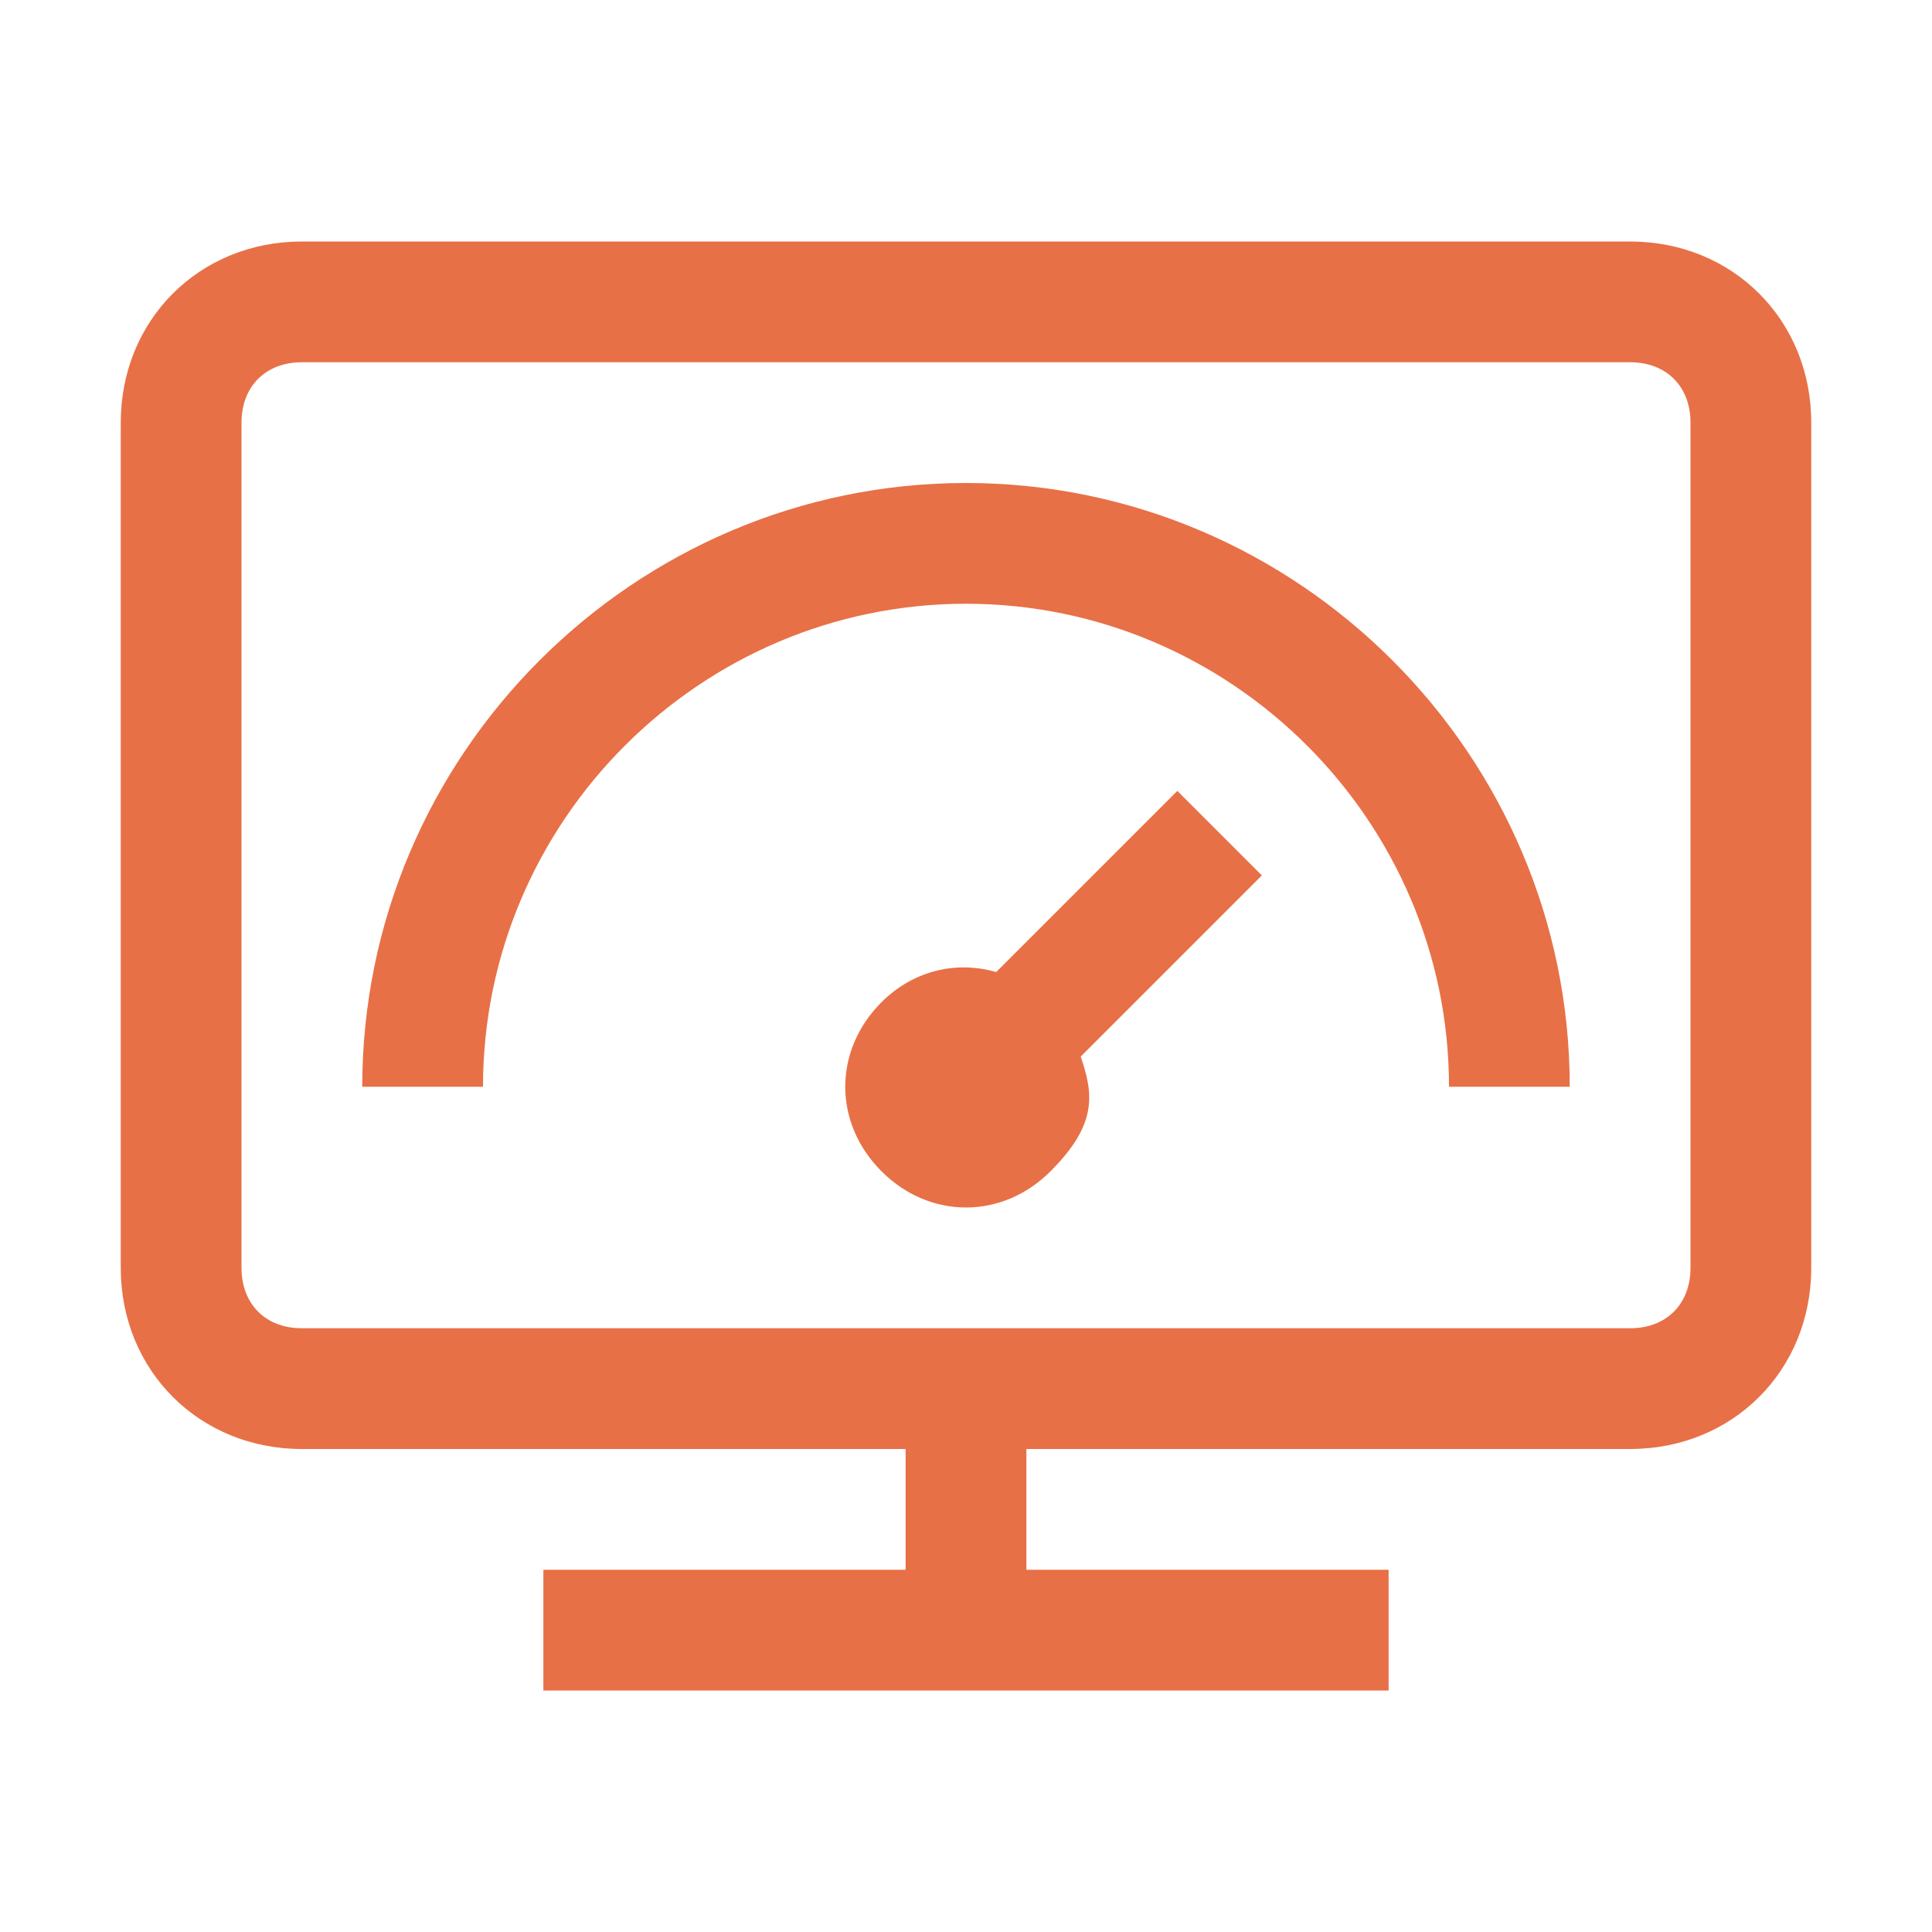
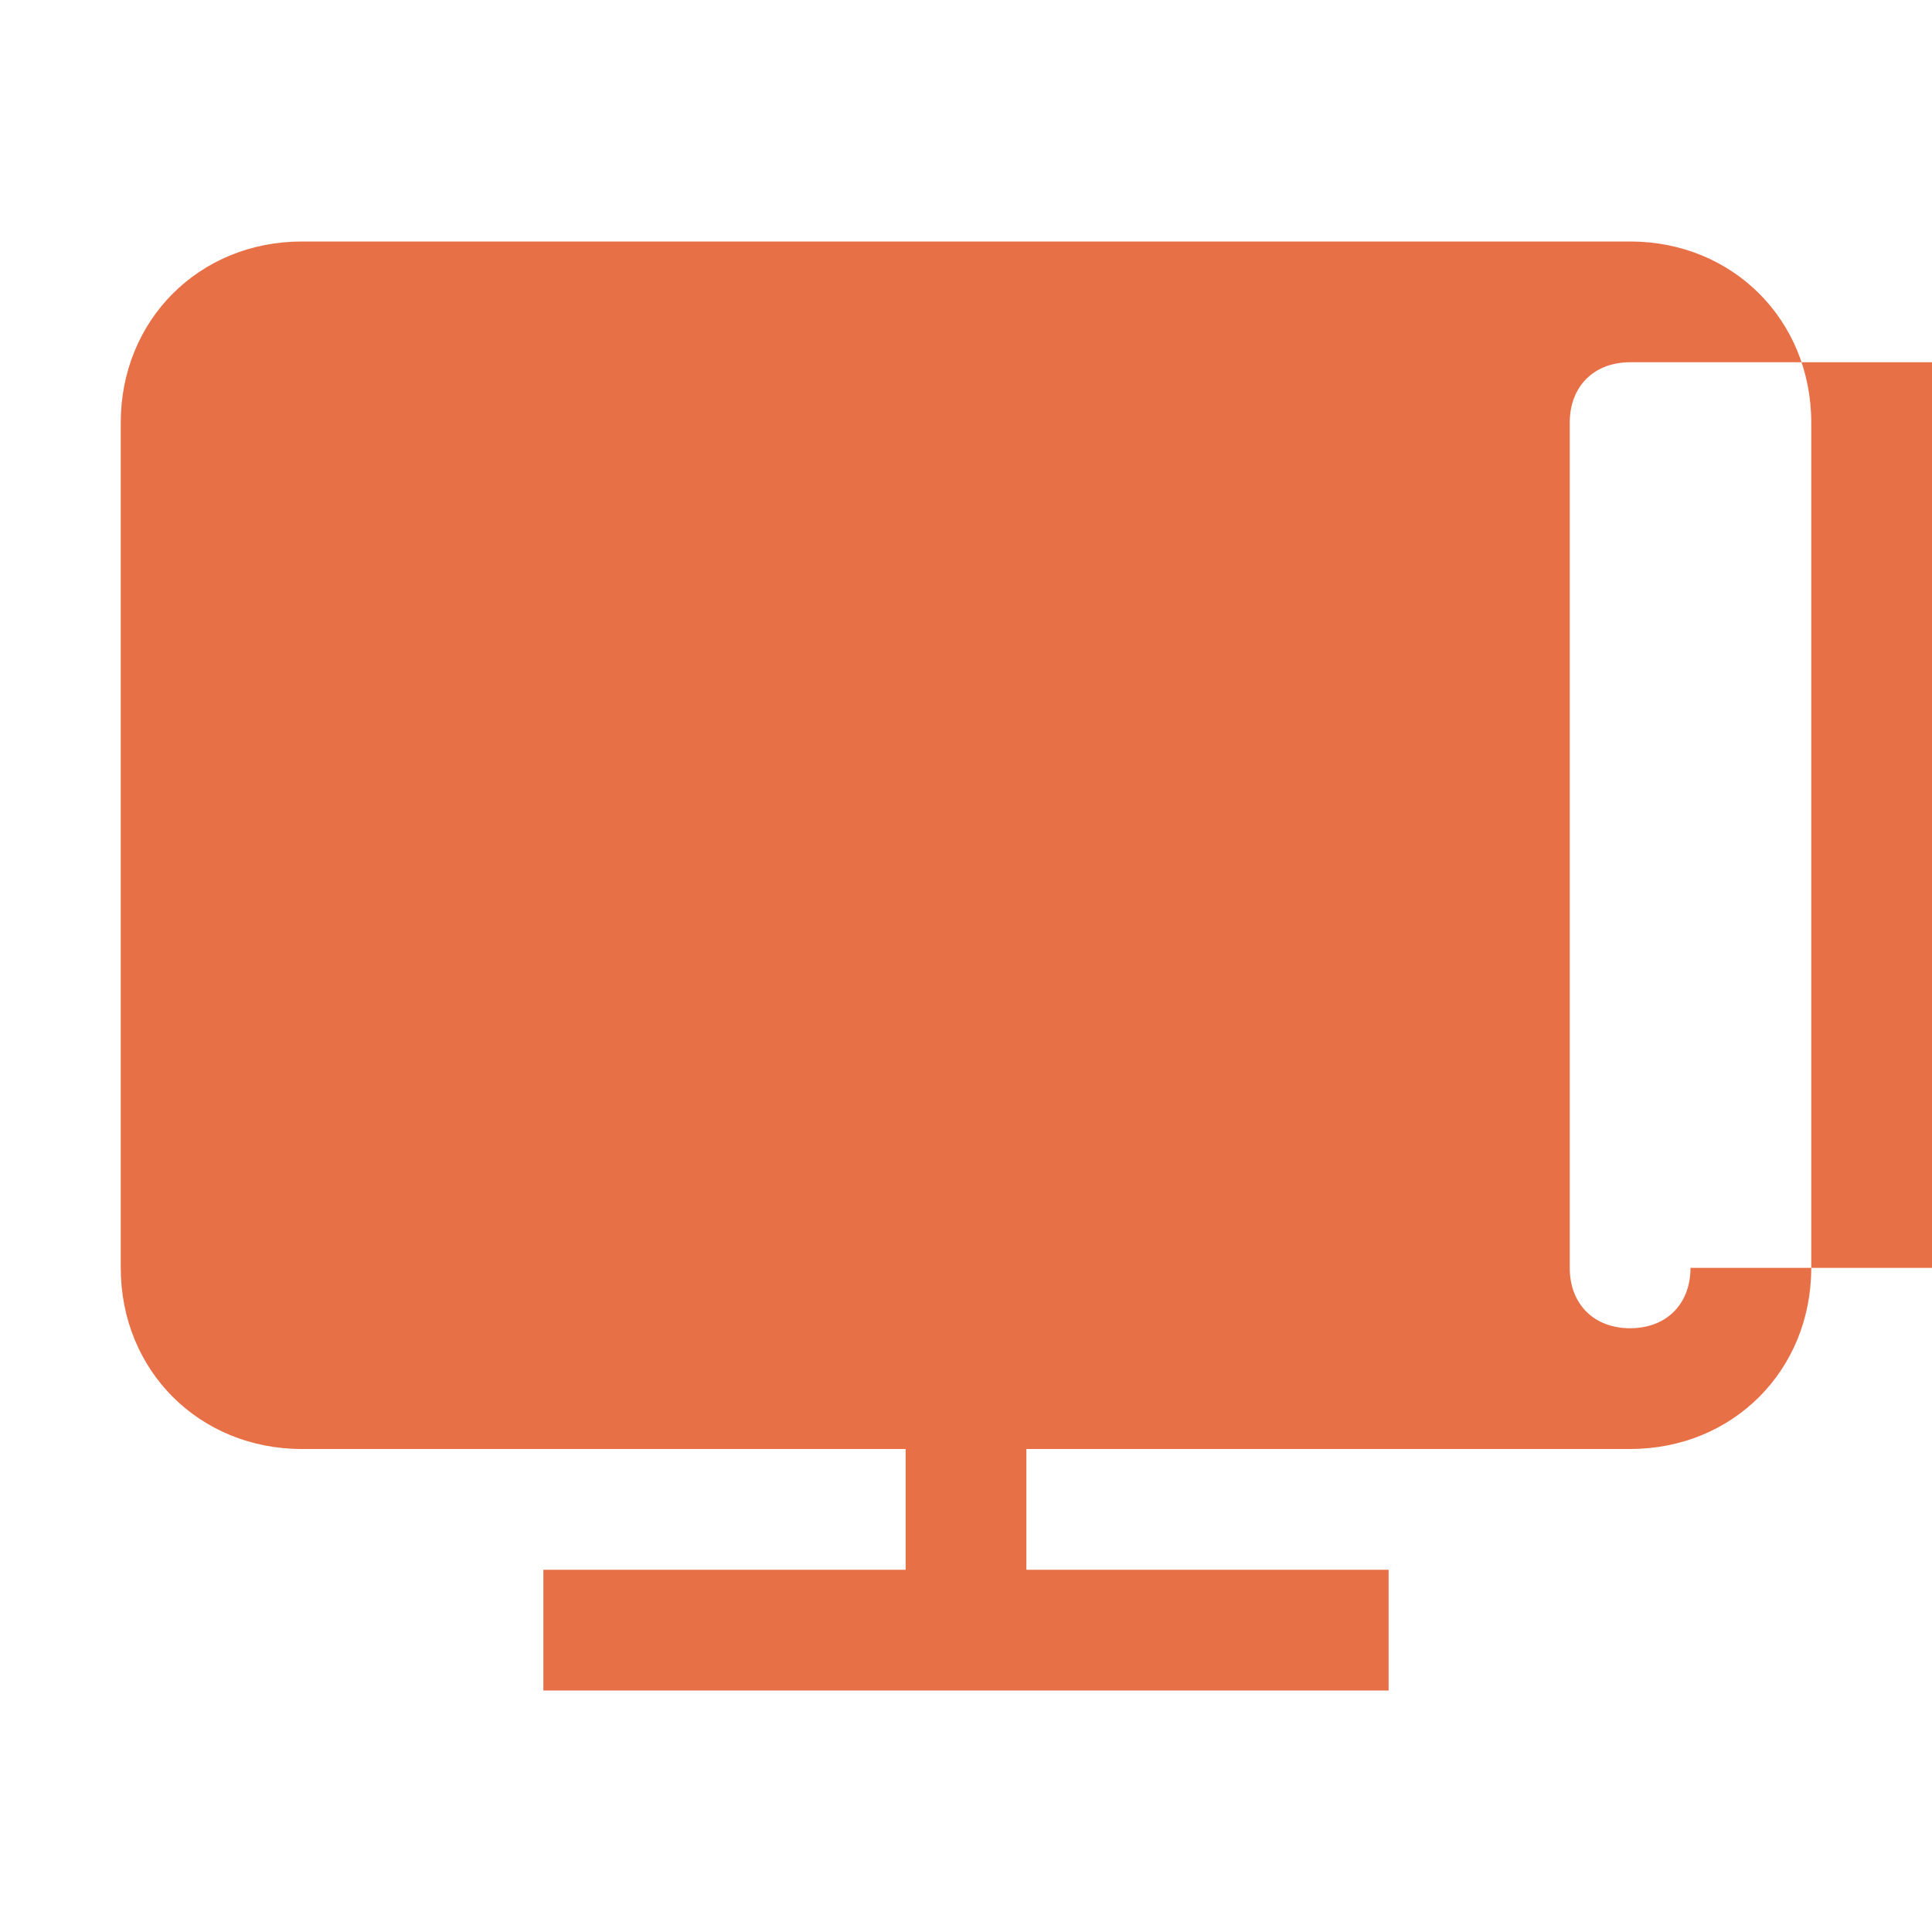
<svg xmlns="http://www.w3.org/2000/svg" id="Layer_1" data-name="Layer 1" version="1.1" viewBox="0 0 32 32">
  <defs>
    <style>
      .cls-1 {
        fill: #e87046;
        stroke-width: 0px;
      }
    </style>
  </defs>
-   <path class="cls-1" d="M28,21c0,.6-.4,1-1,1H5c-.6,0-1-.4-1-1V7c0-.6.4-1,1-1h22c.6,0,1,.4,1,1v14ZM27,4H5c-1.7,0-3,1.3-3,3v14c0,1.7,1.3,3,3,3h10v2h-6v2h14v-2h-6v-2h10c1.7,0,3-1.3,3-3V7c0-1.7-1.3-3-3-3h0Z" />
-   <path class="cls-1" d="M20.9,14.5l-1.4-1.4-3,3c-.7-.2-1.4,0-1.9.5-.8.8-.8,2,0,2.8s2,.8,2.8,0,.7-1.3.5-1.9l3-3Z" />
-   <path class="cls-1" d="M26,18h-2c0-4.4-3.6-8-8-8s-8,3.6-8,8h-2c0-5.5,4.5-10,10-10s10,4.5,10,10Z" />
+   <path class="cls-1" d="M28,21c0,.6-.4,1-1,1c-.6,0-1-.4-1-1V7c0-.6.4-1,1-1h22c.6,0,1,.4,1,1v14ZM27,4H5c-1.7,0-3,1.3-3,3v14c0,1.7,1.3,3,3,3h10v2h-6v2h14v-2h-6v-2h10c1.7,0,3-1.3,3-3V7c0-1.7-1.3-3-3-3h0Z" />
</svg>